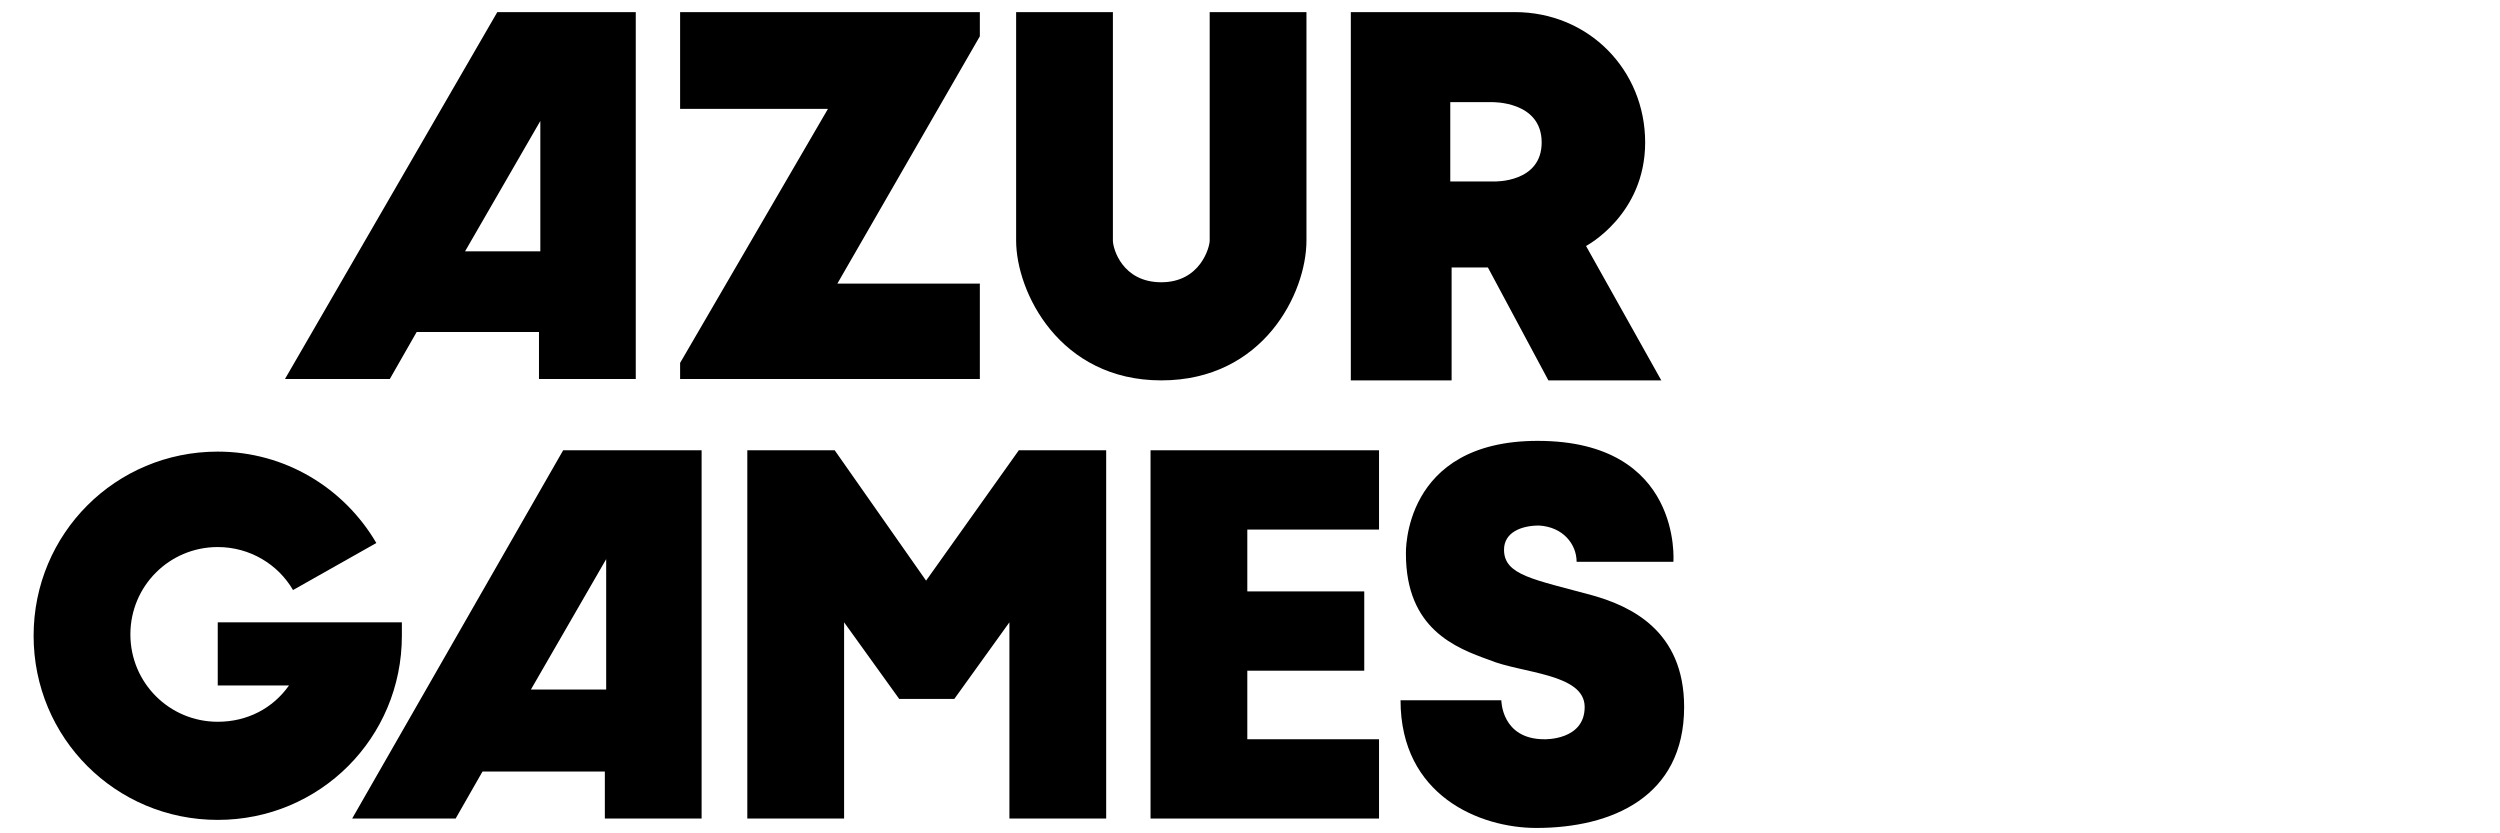
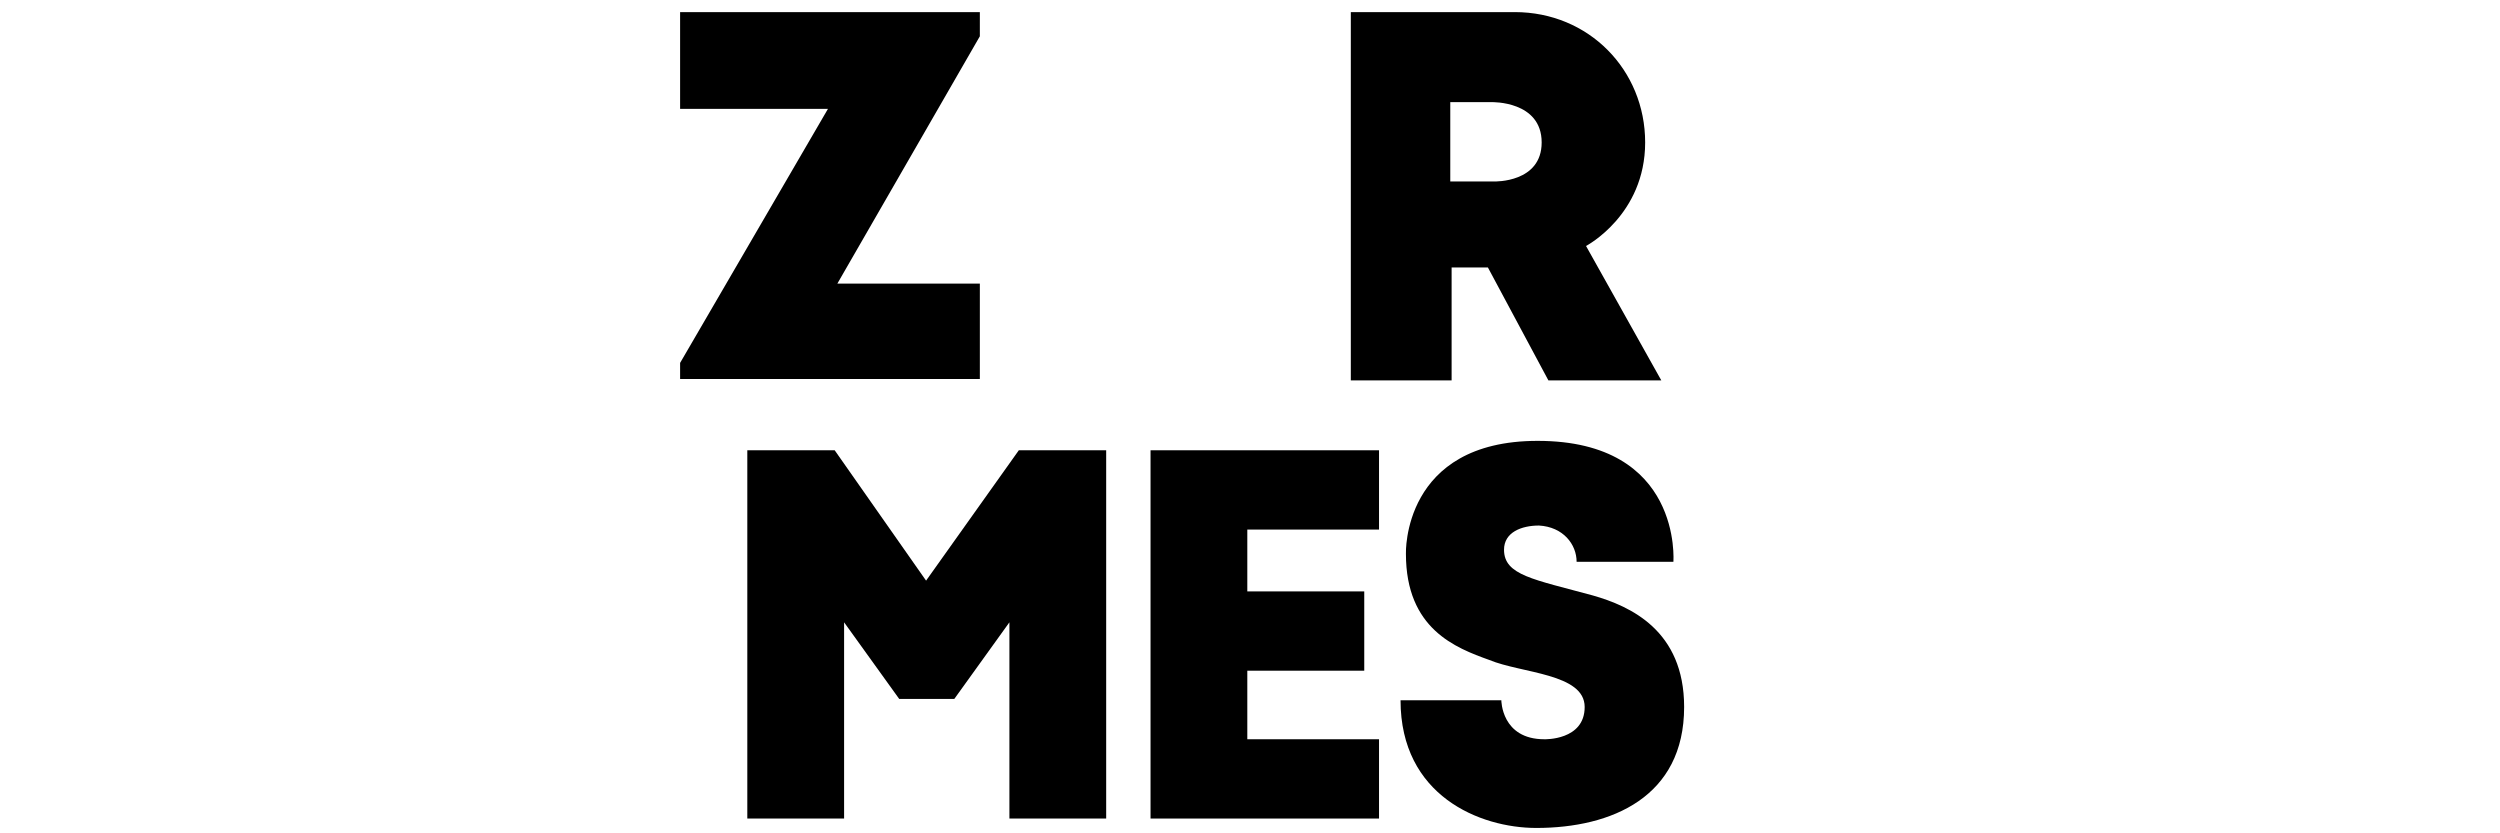
<svg xmlns="http://www.w3.org/2000/svg" fill="none" height="48" viewBox="0 0 144 48" width="144">
  <path d="M58.684 25.936L53.342 33.445L48.078 25.936H43.045V47.148H48.62V35.845L51.794 40.258H54.968L58.142 35.845V47.148H63.716V25.936H58.684Z" fill="currentColor" />
  <path d="M79.432 30.503V25.936H66.271V47.148H79.432V42.581H71.845V38.632H78.581V34.065H71.845V30.503H79.432Z" fill="currentColor" />
  <path d="M39.174 0.697V6.271H47.69L39.174 20.903V21.832H56.439V16.335H48.232L56.439 2.09V0.697H39.174Z" fill="currentColor" />
-   <path d="M58.529 0.697C58.529 0.697 58.529 10.916 58.529 13.858C58.529 16.8 61.007 21.91 66.891 21.91C72.775 21.91 75.252 16.877 75.252 13.858C75.252 10.839 75.252 0.697 75.252 0.697H69.678C69.678 0.697 69.678 13.471 69.678 13.858C69.678 14.245 69.136 16.258 66.891 16.258C64.645 16.258 64.103 14.323 64.103 13.858C64.103 13.471 64.103 0.697 64.103 0.697H58.529Z" fill="currentColor" />
-   <path d="M12.542 35.768V39.484H16.645C15.716 40.8 14.245 41.574 12.542 41.574C9.755 41.574 7.51 39.329 7.51 36.542C7.51 33.755 9.755 31.51 12.542 31.51C14.4 31.51 16.026 32.516 16.878 33.987L21.677 31.277C19.819 28.103 16.413 26.013 12.542 26.013C6.658 26.013 1.936 30.735 1.936 36.619C1.936 42.503 6.658 47.226 12.542 47.226C18.426 47.226 23.148 42.503 23.148 36.619C23.148 36.31 23.148 35.845 23.148 35.845H12.542V35.768Z" fill="currentColor" />
  <path d="M90.813 32.361H96.387C96.387 32.361 96.929 25.394 88.568 25.394C80.748 25.394 80.981 31.897 80.981 31.897C80.981 36.232 83.845 37.316 85.781 38.013C87.639 38.787 91.277 38.787 91.277 40.723C91.277 42.658 88.955 42.581 88.955 42.581C86.477 42.581 86.477 40.336 86.477 40.336H80.671C80.671 45.832 85.239 47.69 88.49 47.69C92.826 47.69 97.006 45.91 97.006 40.723C97.006 36.31 93.91 34.916 91.742 34.297C88.335 33.368 86.632 33.136 86.632 31.665C86.632 30.658 87.639 30.271 88.645 30.271C90.039 30.348 90.813 31.355 90.813 32.361Z" fill="currentColor" />
-   <path d="M28.645 0.697L16.413 21.832H22.452L24 19.123H31.045V21.832H36.62V0.697H28.645ZM31.123 14.477H26.787L31.123 6.968V14.477Z" fill="currentColor" />
-   <path d="M32.438 25.936L20.284 47.148H26.245L27.793 44.439H34.839V47.148H40.413V25.936H32.438ZM34.916 39.716H30.581L34.916 32.206V39.716Z" fill="currentColor" />
  <path d="M91.355 14.168C91.355 14.168 94.761 12.387 94.761 8.206C94.761 4.026 91.51 0.697 87.252 0.697C82.916 0.697 77.807 0.697 77.807 0.697V21.91H83.613V15.406H85.703L89.187 21.91H95.691L91.355 14.168ZM86.091 10.452H83.536V5.884H85.936C85.936 5.884 88.8 5.806 88.8 8.206C88.8 10.529 86.091 10.452 86.091 10.452Z" fill="currentColor" />
-   <path class="color-path" d="M133.084 29.187L141.987 23.923L102.89 0.697V47.148L130.529 30.89L121.548 25.548L112.413 30.813V16.955L133.084 29.187ZM133.006 21.29C134.245 21.29 135.251 22.297 135.251 23.535C135.251 24.774 134.245 25.781 133.006 25.781C131.768 25.781 130.761 24.774 130.761 23.535C130.761 22.297 131.768 21.29 133.006 21.29Z" />
</svg>